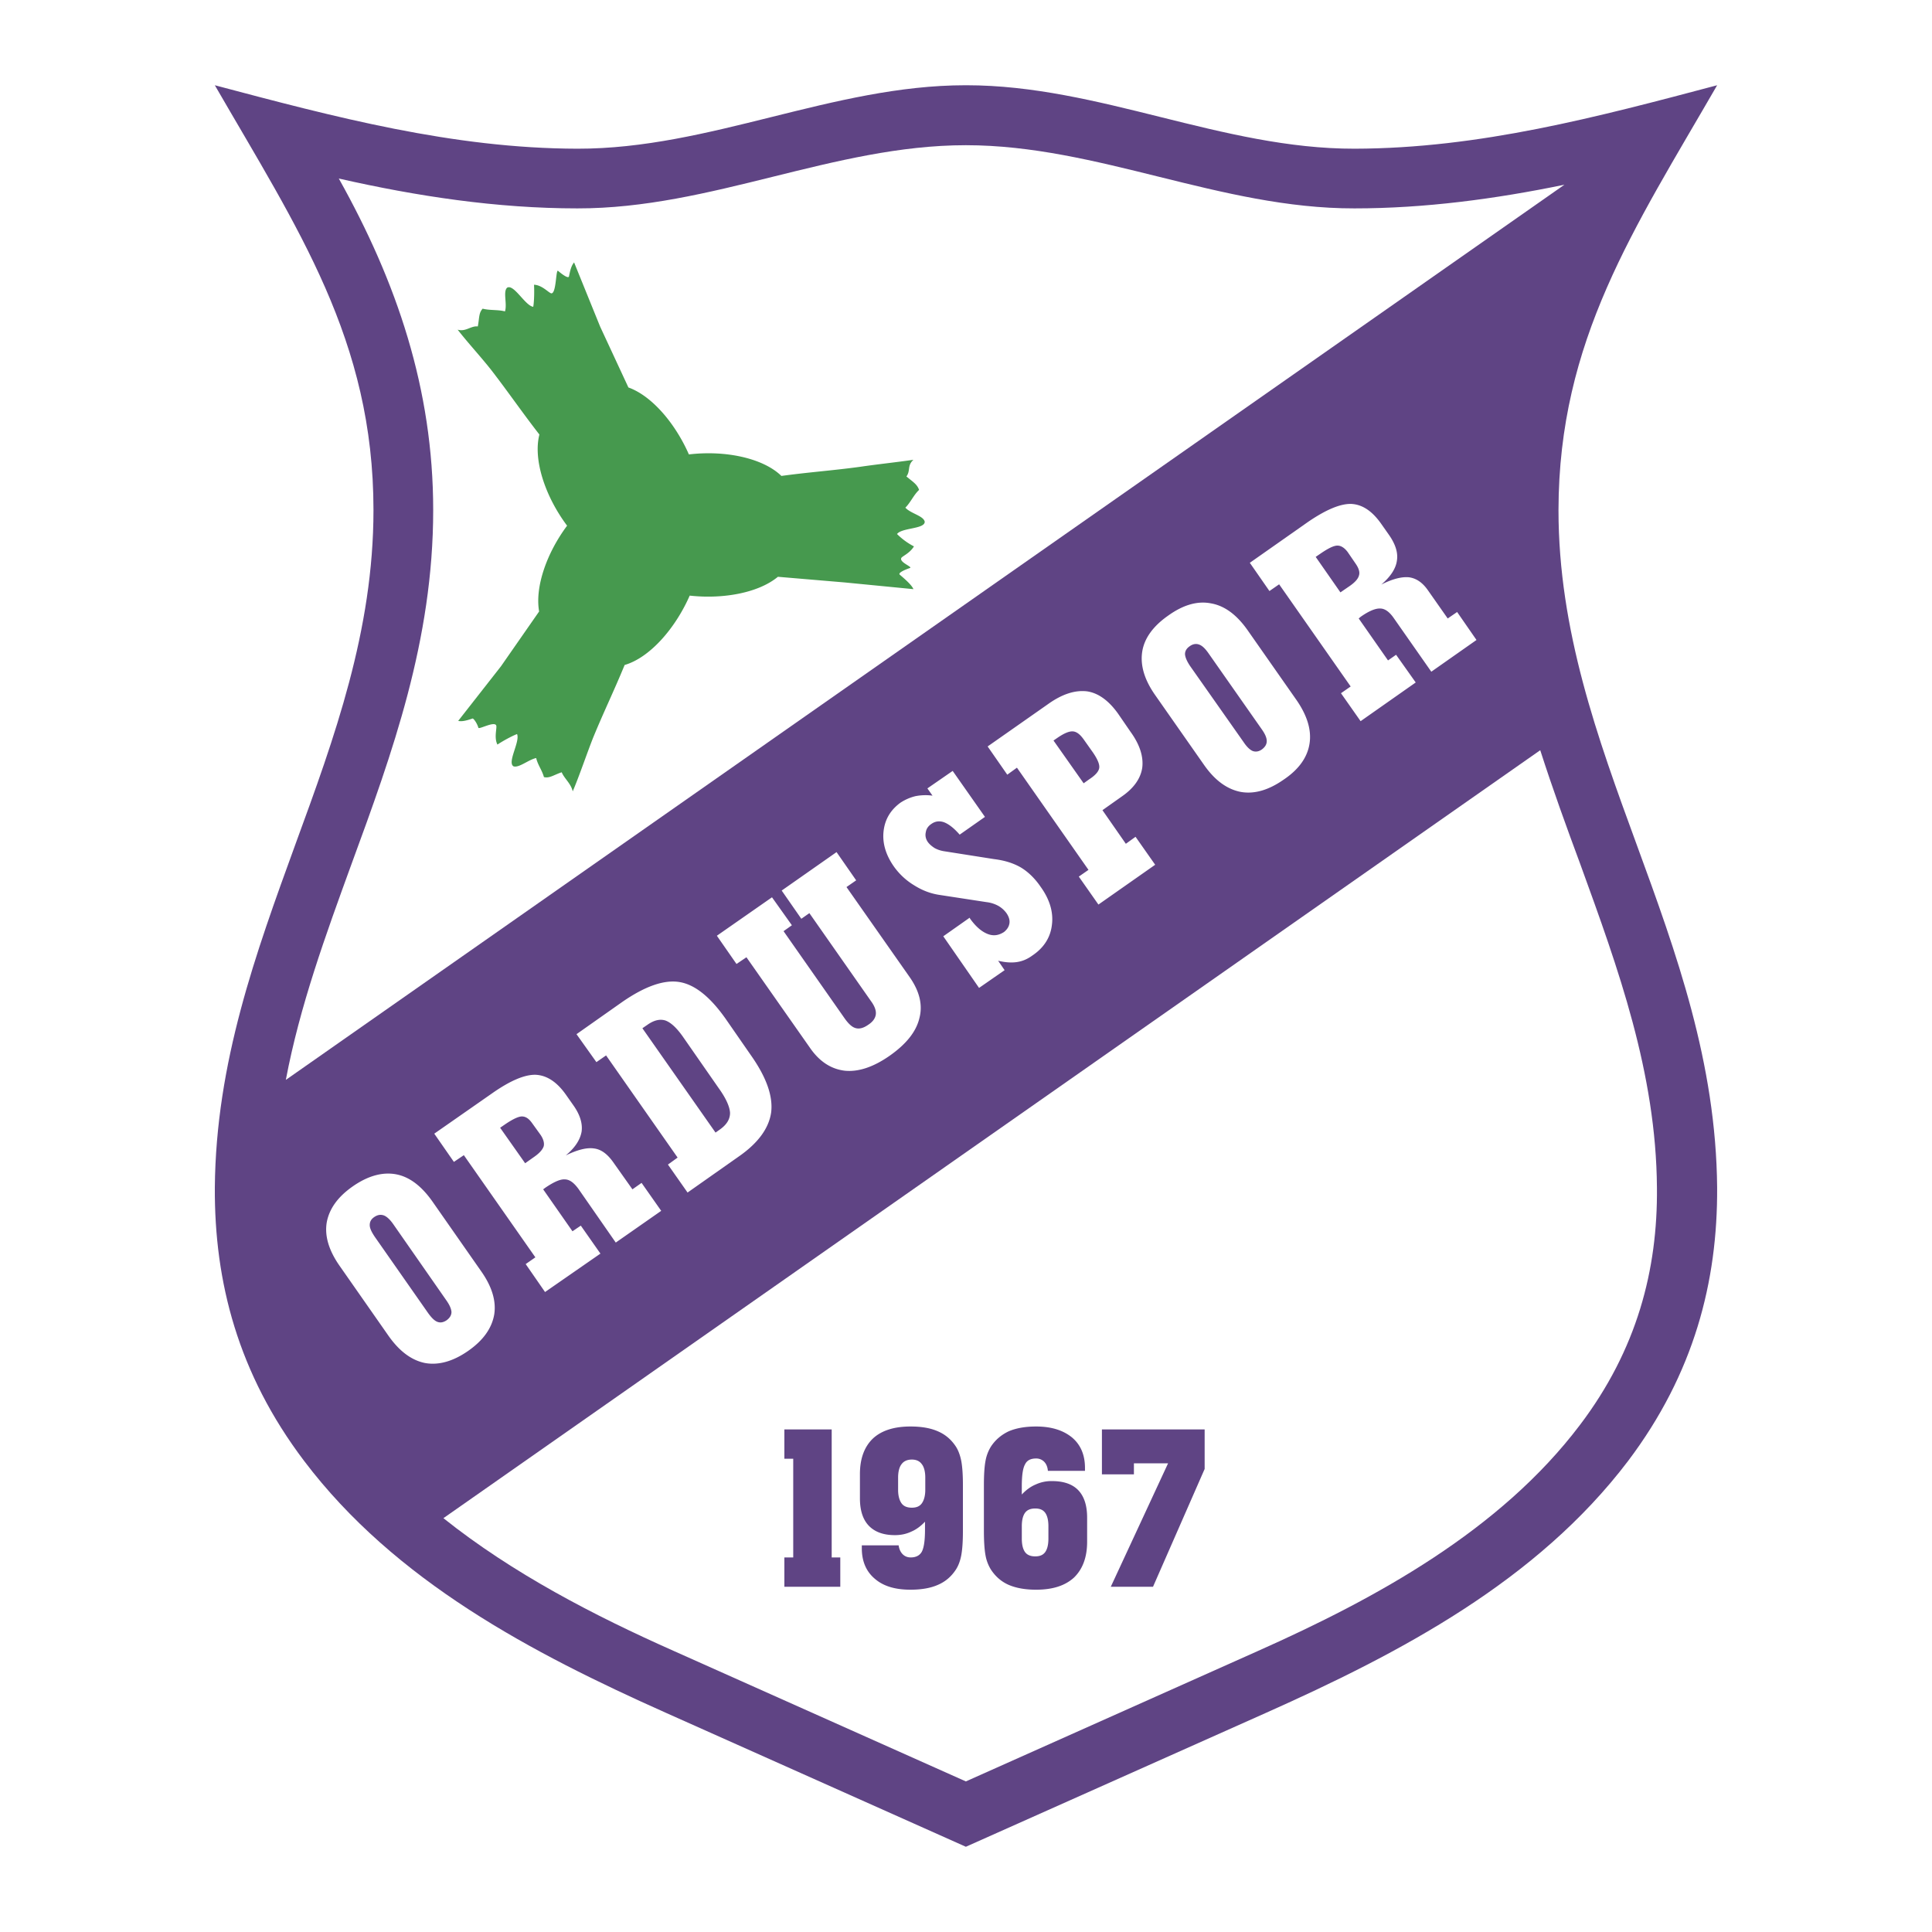
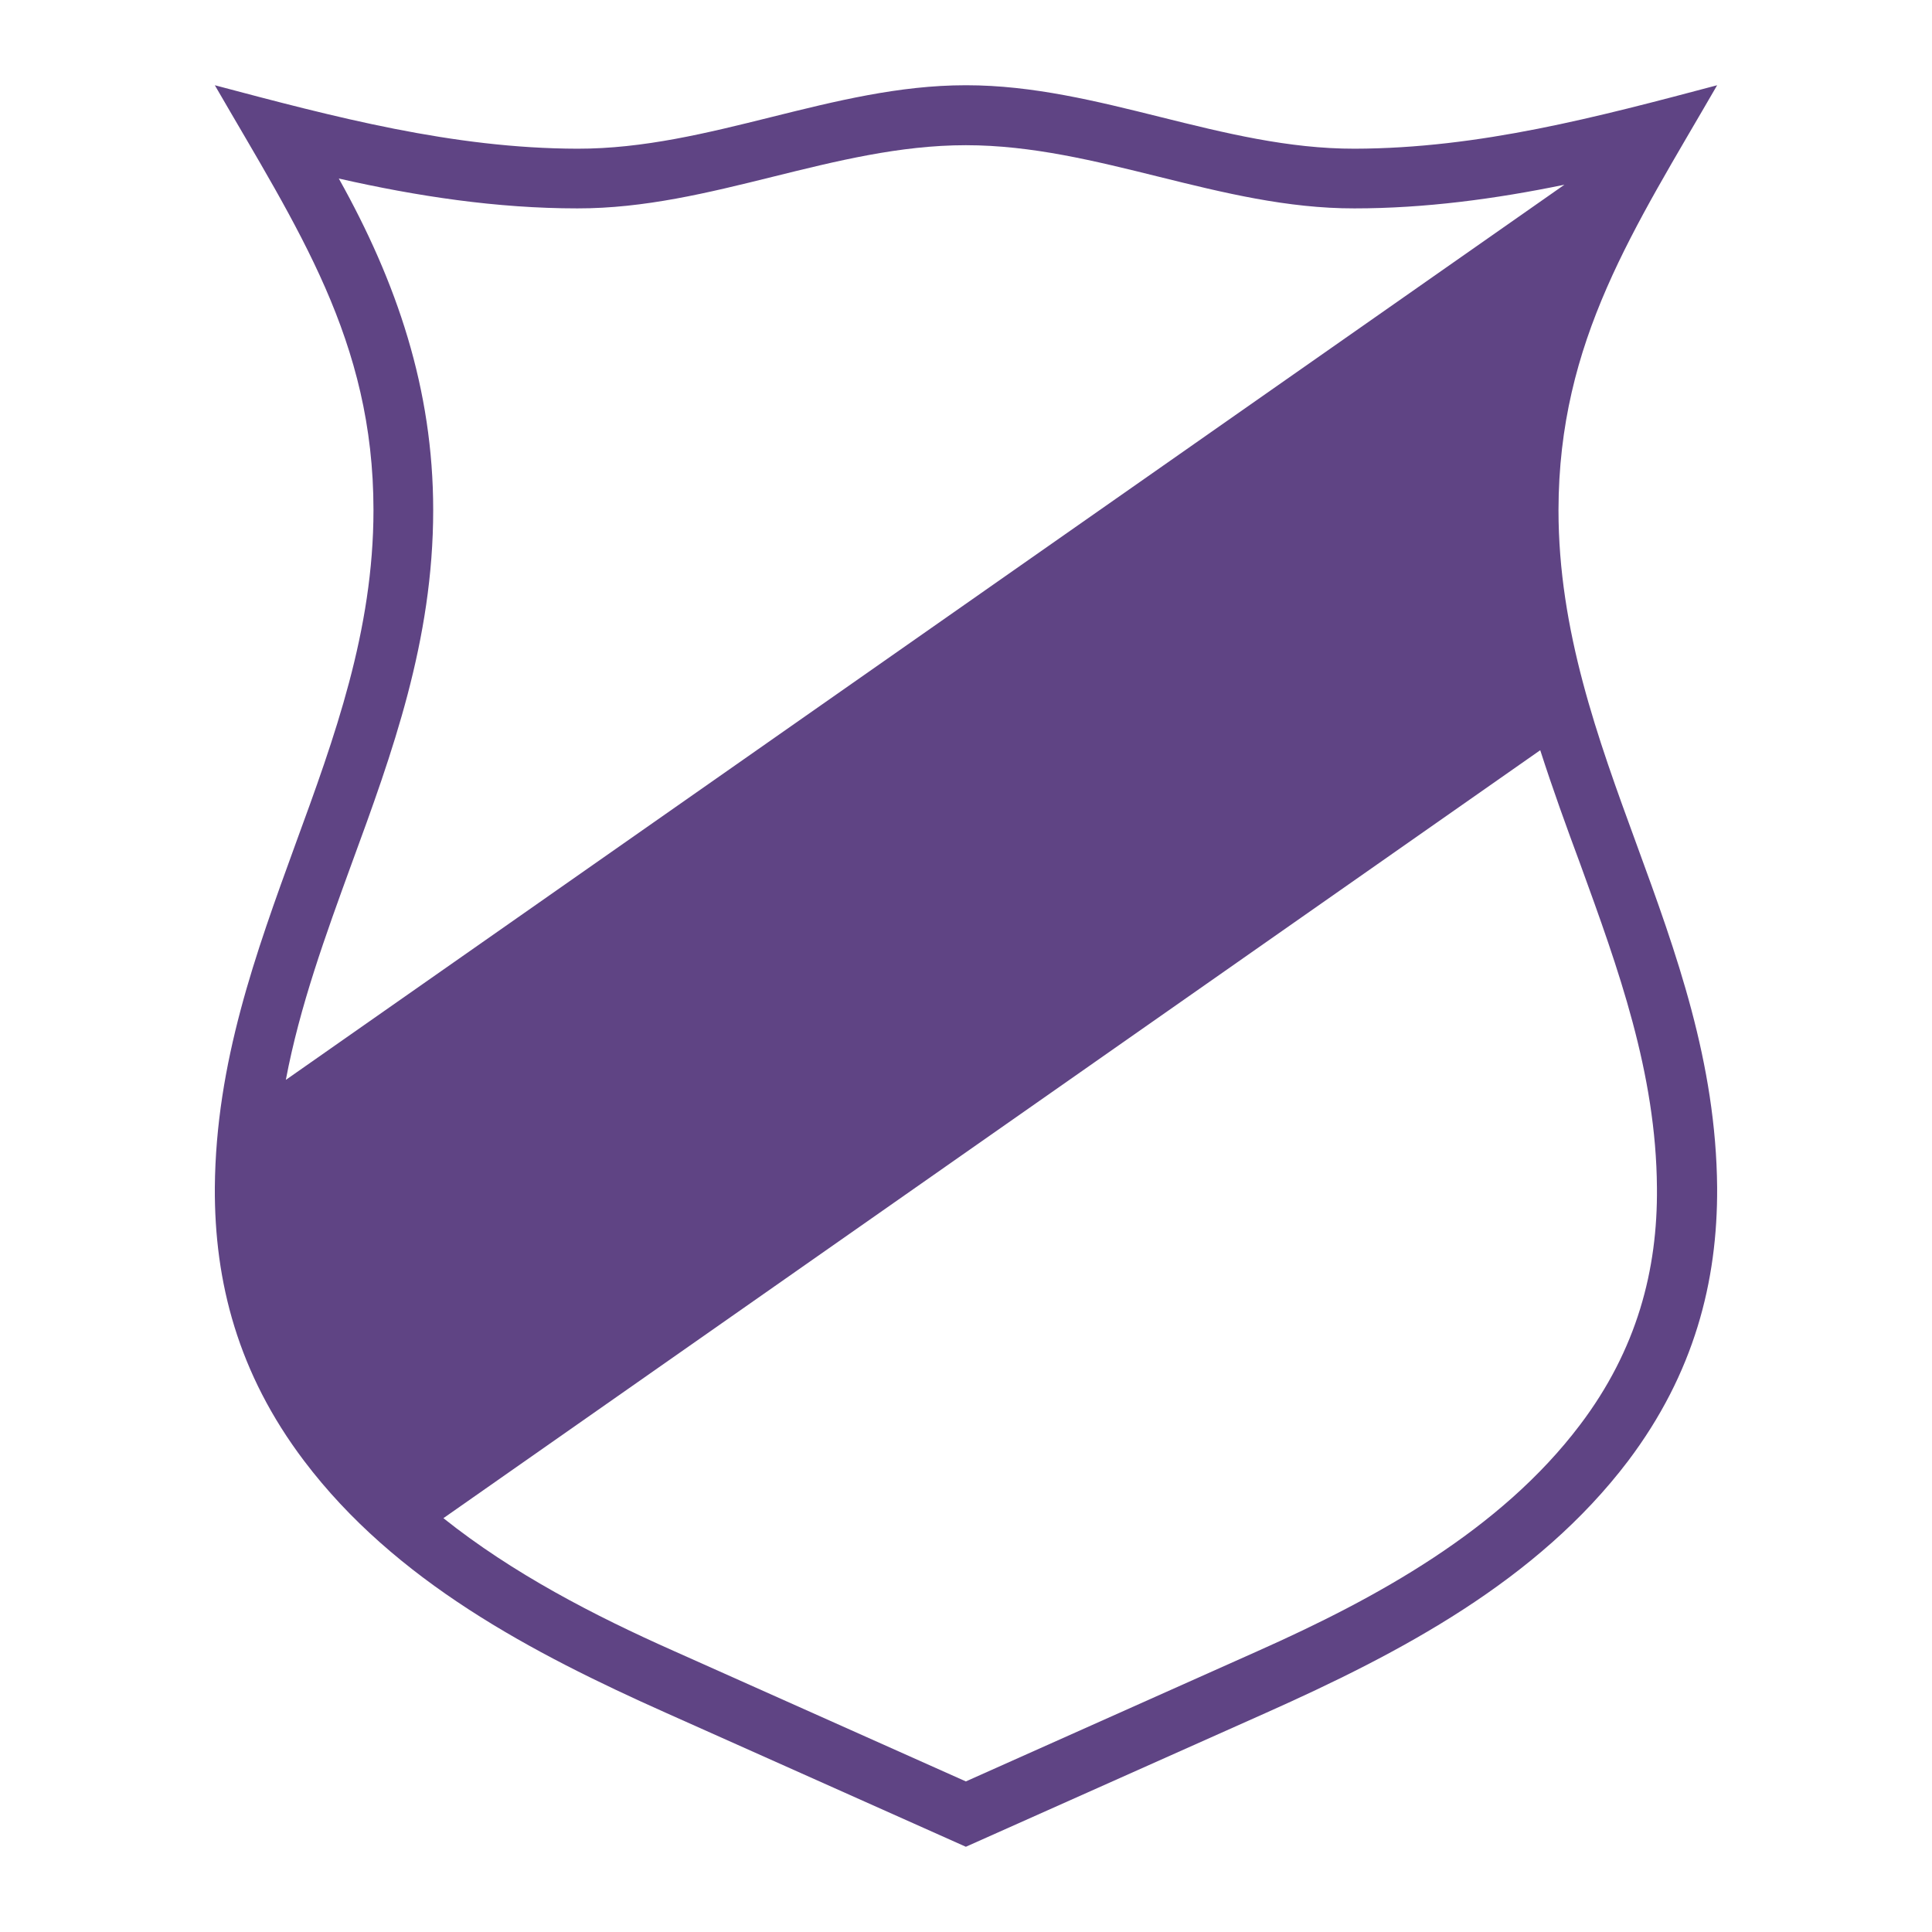
<svg xmlns="http://www.w3.org/2000/svg" width="2500" height="2500" viewBox="0 0 192.756 192.756">
  <g fill-rule="evenodd" clip-rule="evenodd">
-     <path fill="#fff" d="M0 0h192.756v192.756H0V0z" />
    <path d="M96.364 184.252l-29.859-13.334c-13.467-6.01-27.096-13.172-36.164-25.164-6.6-8.719-8.96-17.867-8.907-27.283.107-12.475 4.078-23.34 8.048-34.259 3.89-10.624 7.78-21.301 7.78-33.32 0-16.955-7.539-28.035-15.828-42.387 11.938 3.166 23.742 6.304 36.163 6.331 13.227.027 25.487-6.331 38.74-6.331h.08c13.251 0 25.513 6.358 38.74 6.331 12.447-.027 24.225-3.166 36.162-6.331-8.289 14.353-15.801 25.433-15.828 42.387 0 12.019 3.891 22.697 7.781 33.32 3.996 10.918 7.939 21.784 8.047 34.259.055 9.416-2.307 18.564-8.879 27.283-9.096 11.992-22.723 19.154-36.191 25.164l-29.885 13.334z" fill="#5f4484" />
    <path d="M156.082 18.43c-6.895 1.422-13.922 2.361-20.951 2.361-13.361.027-25.594-6.304-38.767-6.304-13.172 0-25.405 6.331-38.766 6.304-8.021 0-15.988-1.207-23.795-2.978 5.794 10.355 9.417 21.006 9.417 33.078 0 13.011-4.078 24.226-8.156 35.333-2.576 7.082-5.151 14.137-6.546 21.516l127.564-89.31zM96.364 177.732L125.5 164.72c11.803-5.258 24.17-12.018 32.139-22.561 5.688-7.512 7.754-15.48 7.674-23.662-.082-11.482-3.863-21.865-7.646-32.274-1.395-3.756-2.764-7.539-3.998-11.375l-109.43 76.62c6.922 5.525 15.078 9.738 22.992 13.252l29.133 13.012z" fill="#fff" />
-     <path d="M68.732 45.338c3.594-.429 7.377.349 9.229 2.146 2.736-.376 5.124-.537 7.86-.912 1.636-.242 3.648-.456 5.312-.698-.644.59-.269 1.073-.698 1.664.644.537 1.073.778 1.261 1.341-.563.537-.832 1.234-1.368 1.771.536.591 1.797.805 1.931 1.396.027.751-2.28.59-2.763 1.234a6.9 6.9 0 0 0 1.69 1.234c-.43.698-1.154.966-1.261 1.154-.215.429 1.073.858.885.992-.697.241-1.207.51-1.046.671.537.456 1.208 1.046 1.369 1.448l-6.868-.67-6.653-.563c-1.904 1.583-5.419 2.254-8.799 1.878-1.449 3.299-3.998 6.197-6.492 6.921-1.047 2.549-2.093 4.695-3.14 7.244-.617 1.556-1.395 3.863-2.039 5.365-.188-.805-.832-1.261-1.1-1.905-.805.269-1.207.617-1.771.483-.215-.751-.59-1.154-.778-1.905-.805.188-1.69.993-2.253.832-.671-.375.67-2.468.348-3.219-.188.053-1.1.483-1.958 1.046-.375-.725 0-1.744-.134-1.932-.241-.402-1.771.482-1.771.241-.134-.456-.456-.885-.563-.912-.644.215-1.046.322-1.448.242l4.266-5.446 3.809-5.473c-.429-2.441.751-5.822 2.791-8.558-2.173-2.897-3.408-6.573-2.764-9.095-1.69-2.173-3.031-4.131-4.722-6.331-1.02-1.314-2.415-2.817-3.434-4.132.805.242 1.315-.402 2.012-.322.161-.832.081-1.341.483-1.771.751.188 1.476.081 2.227.268.241-.751-.215-1.958.214-2.361.671-.402 1.798 1.797 2.603 1.905.054-.188.134-1.18.081-2.2.832.027 1.502.859 1.744.859.483-.027.429-2.361.644-2.254.563.483 1.046.778 1.1.563.134-.67.241-1.073.51-1.395l2.602 6.412 2.817 6.063c2.333.833 4.667 3.57 6.035 6.681z" fill="#46994e" />
-     <path fill="#5f4484" d="M110.824 158.311l5.715-12.315h-3.408v1.1h-3.192v-4.481h10.249v3.944l-5.151 11.752h-4.213zM108.248 146.746h-3.701c-.027-.375-.16-.697-.375-.912a1.1 1.1 0 0 0-.805-.32c-.537 0-.912.188-1.1.59-.215.375-.322 1.1-.322 2.172v.832c.402-.43.857-.777 1.367-.992a3.732 3.732 0 0 1 1.637-.348c1.154 0 2.039.295 2.629.91.59.617.885 1.529.885 2.738v2.414c0 1.555-.455 2.736-1.314 3.568-.885.805-2.119 1.207-3.781 1.207-1.074 0-1.986-.162-2.736-.484-.725-.32-1.314-.83-1.771-1.529a4.04 4.04 0 0 1-.537-1.422c-.107-.59-.16-1.395-.16-2.439v-4.562c0-1.045.053-1.85.16-2.414a4.078 4.078 0 0 1 .537-1.422c.457-.697 1.047-1.18 1.771-1.529.75-.322 1.662-.482 2.736-.482 1.527 0 2.709.375 3.594 1.1.859.725 1.287 1.744 1.287 3.033v.291h-.001zm-3.648 6.762v-1.234c0-.59-.107-1.047-.32-1.342-.215-.295-.537-.43-.994-.43-.455 0-.805.135-1.018.43-.215.295-.322.752-.322 1.342v1.234c0 .59.107 1.047.322 1.342.213.295.562.43 1.018.43.457 0 .779-.135.994-.43.212-.295.32-.752.32-1.342zM85.982 154.178h3.675c.054.377.188.672.403.887.214.215.483.32.805.32.51 0 .886-.188 1.1-.562.215-.402.322-1.127.322-2.199v-.805c-.402.428-.858.777-1.368.992-.51.24-1.046.35-1.636.35-1.154 0-2.012-.324-2.603-.939-.59-.617-.885-1.529-.885-2.738v-2.414c0-1.529.429-2.709 1.288-3.541.859-.805 2.12-1.207 3.756-1.207 1.1 0 2.012.16 2.737.482.751.322 1.341.832 1.797 1.529.242.377.429.885.537 1.449.107.59.16 1.395.16 2.387v4.562c0 1.02-.053 1.824-.16 2.414-.108.59-.295 1.072-.537 1.447-.456.699-1.046 1.209-1.797 1.529-.725.322-1.637.484-2.737.484-1.529 0-2.709-.35-3.568-1.1-.858-.727-1.288-1.744-1.288-3.033v-.294h-.001zm3.622-6.76v1.234c0 .59.134 1.045.349 1.342.215.295.563.428 1.02.428s.778-.133.993-.428c.215-.297.349-.752.349-1.342v-1.234c0-.617-.134-1.074-.349-1.342-.214-.295-.537-.455-.993-.455s-.805.16-1.02.455c-.215.268-.349.725-.349 1.342zM78.256 158.311v-2.926h.885v-9.846h-.885v-2.924h4.722v12.77h.858v2.926h-5.58z" />
-     <path d="M135.748 71.952l-1.959-2.79.967-.671-7.137-10.194-.967.671-1.957-2.817 5.768-4.051c1.797-1.234 3.246-1.851 4.346-1.824 1.127.054 2.119.724 3.031 2.039l.697.992c.672.939.967 1.824.832 2.629-.107.805-.645 1.61-1.557 2.388 1.154-.59 2.094-.805 2.791-.724.725.107 1.342.537 1.877 1.314l1.959 2.791.939-.645 1.932 2.791-4.508 3.166-3.756-5.366c-.43-.617-.885-.939-1.342-.939-.455-.026-1.125.242-1.957.832l-.188.161 2.924 4.185.805-.563 1.959 2.763-5.499 3.862zm-2.014-12.851l.939-.644c.537-.375.832-.724.912-1.046.107-.321-.025-.724-.32-1.153l-.807-1.18c-.322-.43-.67-.644-1.02-.644-.375 0-.912.268-1.662.778l-.51.349 2.468 3.54zM125.902 72.783c.32.456.482.832.482 1.154 0 .321-.162.59-.482.832-.297.214-.617.268-.912.161-.27-.107-.59-.402-.912-.885l-5.34-7.593c-.322-.482-.482-.858-.51-1.181 0-.322.162-.59.482-.805.297-.214.617-.269.914-.161.32.107.615.402.938.858l5.34 7.62zm-5.07-12.582c-1.342-.268-2.764.134-4.266 1.207-1.502 1.046-2.389 2.253-2.604 3.595-.215 1.369.215 2.817 1.289 4.346l4.883 6.976c1.072 1.529 2.279 2.414 3.648 2.683 1.34.241 2.762-.161 4.266-1.208 1.527-1.019 2.387-2.227 2.602-3.595.215-1.341-.215-2.791-1.287-4.346l-4.883-6.975c-1.074-1.53-2.281-2.442-3.648-2.683zM109.59 90.248l-1.957-2.79.965-.671-7.137-10.195-.965.698-1.959-2.817 6.01-4.212c1.422-1.02 2.709-1.422 3.891-1.288 1.127.161 2.172.912 3.111 2.227l1.234 1.797c.939 1.288 1.314 2.495 1.18 3.595-.16 1.073-.832 2.039-2.037 2.871l-1.934 1.368 2.334 3.354.967-.698 1.959 2.79-5.662 3.971zm-1.475-12.099l.562-.402c.617-.402.939-.778.992-1.127.055-.349-.16-.859-.615-1.529l-.912-1.288c-.377-.537-.725-.805-1.1-.832-.377-.027-.887.188-1.584.67l-.35.241 3.007 4.267zM97.68 98.564l-3.569-5.151 2.629-1.851.054.107c.563.778 1.126 1.261 1.718 1.503.59.241 1.125.161 1.662-.188.295-.242.482-.51.537-.858.053-.322-.055-.671-.295-1.02a2.615 2.615 0 0 0-.805-.724 3.228 3.228 0 0 0-1.182-.376l-4.721-.724c-.885-.134-1.717-.456-2.521-.966a6.74 6.74 0 0 1-2.013-1.878c-.805-1.153-1.153-2.334-1.019-3.514.134-1.181.697-2.12 1.689-2.844.456-.296.939-.51 1.476-.644a5.223 5.223 0 0 1 1.717-.054l-.51-.724 2.522-1.744 3.22 4.588-2.522 1.771c-.563-.644-1.073-1.046-1.556-1.234-.456-.161-.885-.107-1.261.161-.322.215-.51.483-.563.832-.081.349 0 .697.214.992.161.215.376.402.671.59.295.161.617.268.993.322l4.937.778c1.1.134 1.984.429 2.709.858.697.429 1.369 1.073 1.932 1.904.912 1.261 1.287 2.549 1.127 3.783-.135 1.233-.777 2.28-1.932 3.059-.51.375-1.02.59-1.582.67-.564.08-1.182.026-1.852-.134l.645.94-2.549 1.77zM80.778 104.494l-6.305-8.988-.993.67-1.958-2.817 5.5-3.836 1.985 2.79-.832.59 6.144 8.772c.376.51.724.832 1.1.912.349.082.752-.025 1.208-.348.456-.295.698-.645.751-1.02s-.107-.832-.483-1.342l-6.143-8.773-.805.563-1.958-2.816 5.473-3.836 1.958 2.817-.966.67 6.305 8.988c.993 1.422 1.315 2.789.966 4.104-.322 1.342-1.314 2.576-2.951 3.729-1.609 1.127-3.112 1.637-4.48 1.504-1.37-.161-2.55-.911-3.516-2.333zM57.518 103.18l4.534-3.193c2.281-1.584 4.186-2.254 5.714-2.012 1.529.24 3.059 1.449 4.615 3.648l2.548 3.676c1.529 2.172 2.2 4.051 2.012 5.66-.214 1.582-1.288 3.086-3.273 4.453l-5.07 3.568-1.958-2.791.965-.697-7.136-10.193-.966.67-1.985-2.789zm6.573-.592l7.297 10.41.456-.322c.67-.482.992-1.02.992-1.637-.026-.59-.375-1.422-1.127-2.467l-3.621-5.205c-.617-.859-1.181-1.369-1.717-1.557-.537-.16-1.126-.027-1.771.43l-.509.348zM54.379 128.906l-1.931-2.789.966-.672-7.136-10.193-.993.67-1.958-2.816 5.768-4.023c1.797-1.262 3.246-1.879 4.346-1.852 1.126.053 2.146.725 3.058 2.039l.697.992c.671.939.939 1.824.832 2.629-.134.805-.644 1.609-1.583 2.387 1.153-.562 2.093-.805 2.817-.697.697.082 1.314.537 1.878 1.314l1.958 2.764.912-.643 1.959 2.789-4.534 3.166-3.729-5.365c-.456-.617-.885-.939-1.368-.939-.456-.027-1.1.268-1.931.832l-.215.16 2.924 4.186.832-.564 1.958 2.791-5.527 3.834zm-1.985-12.849l.912-.645c.536-.375.832-.725.939-1.047.081-.32-.027-.723-.322-1.152l-.832-1.154c-.322-.457-.644-.67-1.02-.67-.349 0-.912.268-1.663.777l-.51.35 2.496 3.541zM44.534 129.738c.322.457.483.832.51 1.154 0 .322-.161.59-.483.83-.322.215-.617.27-.912.162-.295-.107-.59-.402-.939-.885l-5.312-7.594c-.322-.482-.509-.857-.509-1.18s.134-.59.456-.805c.322-.215.617-.268.939-.162.295.107.617.402.939.859l5.311 7.621zm-5.044-12.582c-1.341-.242-2.79.16-4.292 1.207-1.502 1.047-2.361 2.254-2.603 3.621-.215 1.342.215 2.791 1.315 4.348l4.855 6.947c1.1 1.557 2.307 2.441 3.648 2.711 1.341.24 2.79-.162 4.292-1.209 1.502-1.045 2.36-2.254 2.602-3.621.215-1.342-.214-2.791-1.314-4.346l-4.855-6.949c-1.099-1.556-2.307-2.467-3.648-2.709z" fill="#fff" />
  </g>
</svg>